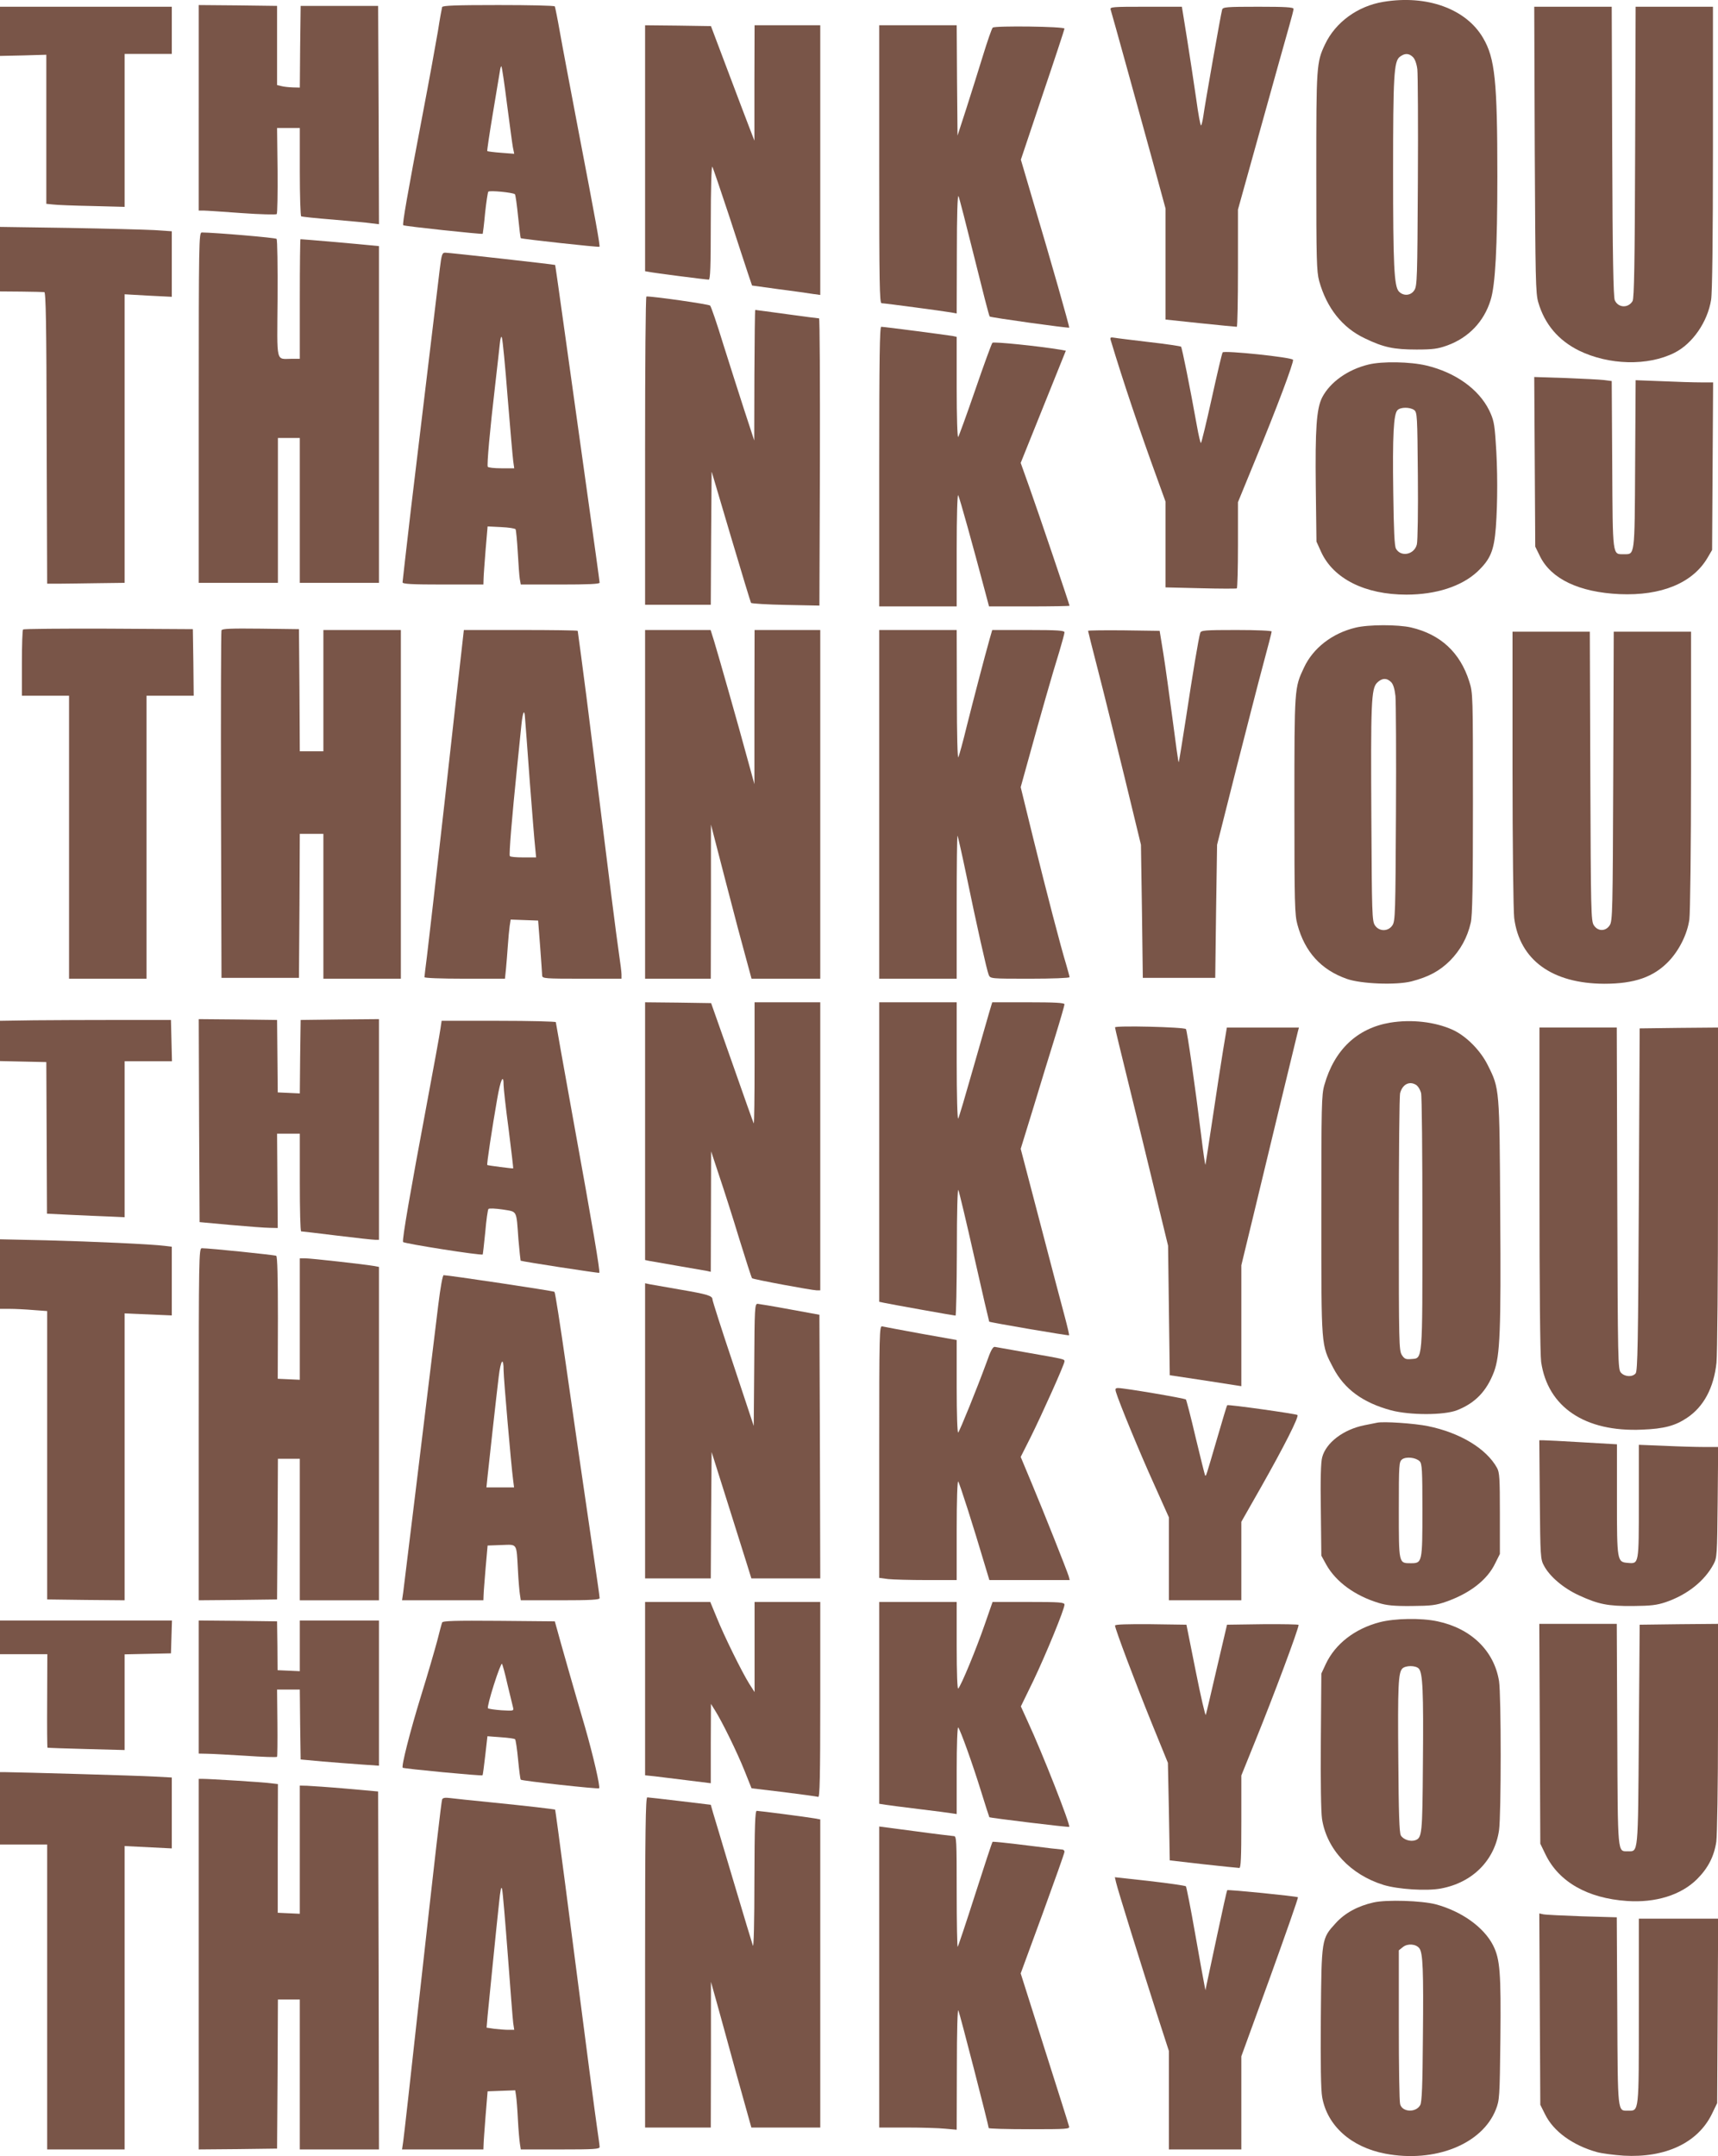
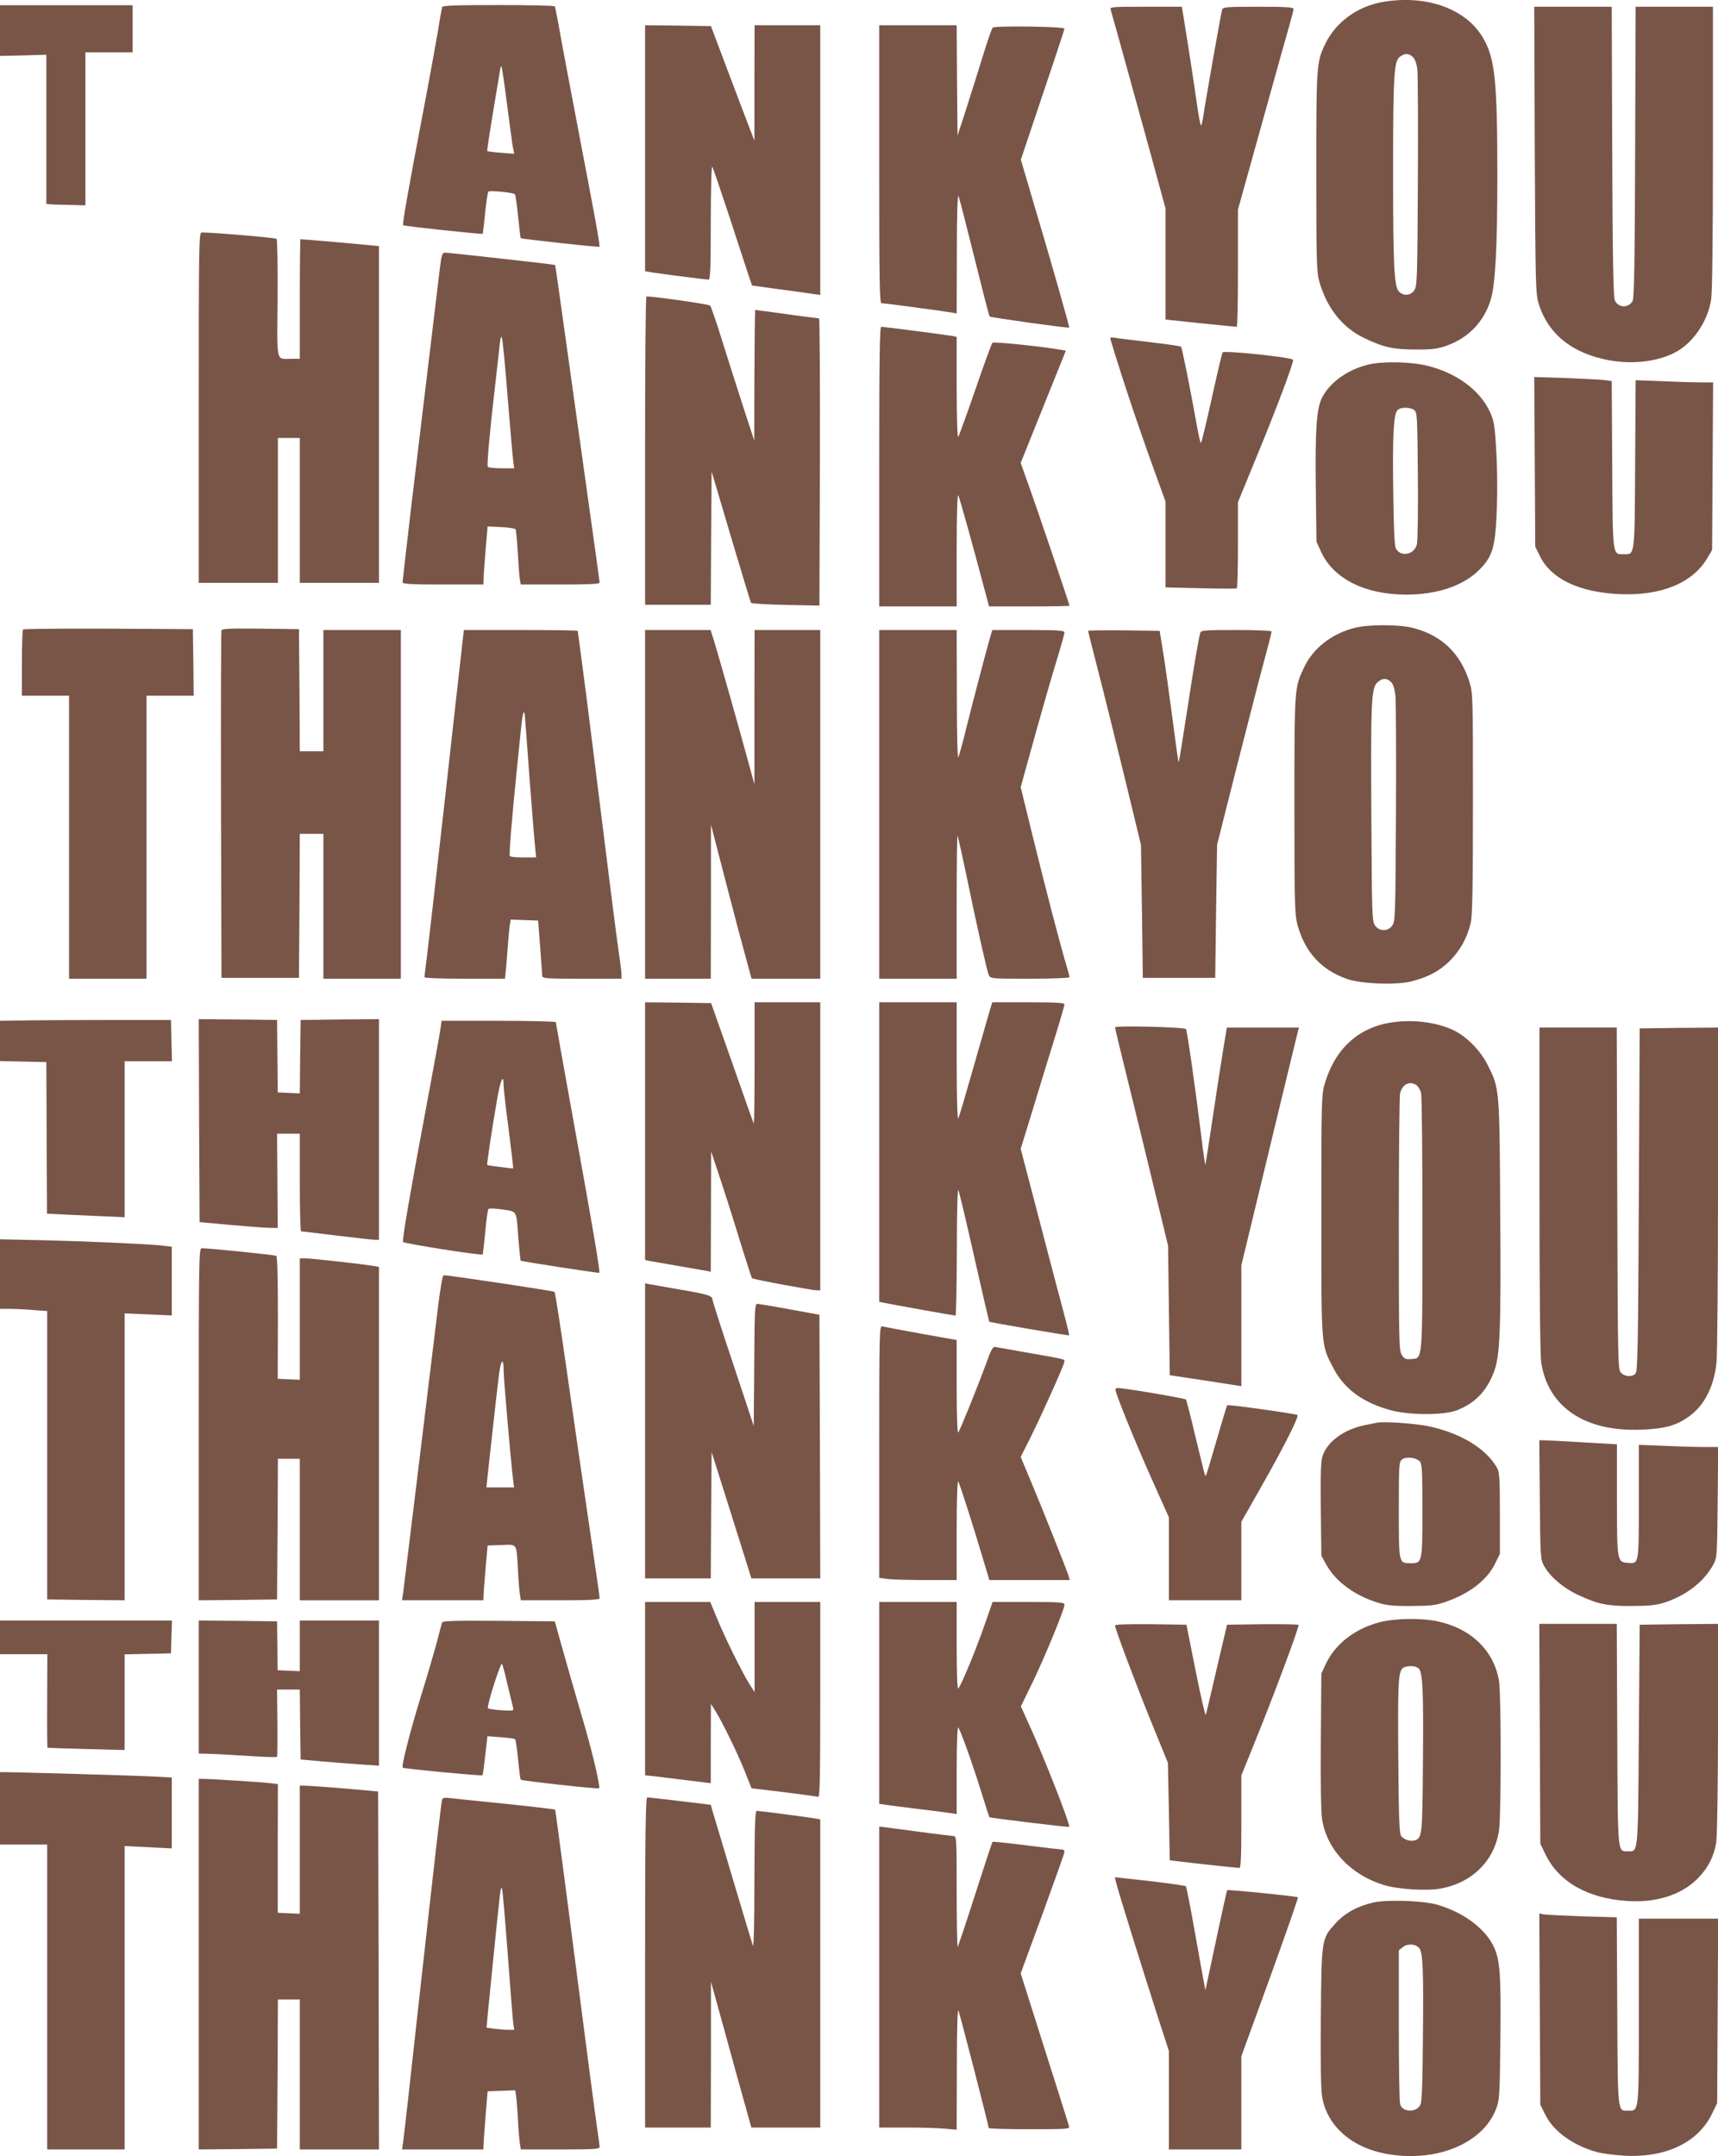
<svg xmlns="http://www.w3.org/2000/svg" version="1.0" width="1020pt" height="1280pt" viewBox="0 0 1020 1280" preserveAspectRatio="xMidYMid meet">
  <g transform="translate(0,1280) scale(0.1,-0.1)" fill="#795548" stroke="none">
    <path d="M8213 12789 c-152 -25 -284 -121 -346 -252 -51 -107 -52 -129 -52 -757 0 -525 2 -591 17 -648 45 -161 138 -278 272 -341 110 -53 171 -66 306 -66 97 0 126 4 182 24 127 46 219 142 258 270 28 88 40 313 40 736 0 564 -14 700 -85 820 -101 173 -334 257 -592 214z m176 -328 c12 -12 22 -40 26 -73 3 -29 5 -330 3 -668 -3 -570 -4 -618 -21 -643 -21 -33 -65 -36 -92 -7 -28 31 -34 156 -34 710 0 566 5 655 39 682 29 23 55 23 79 -1z" />
-     <path d="M1180 12160 l0 -610 28 0 c15 0 117 -7 227 -15 110 -8 204 -10 208 -6 4 4 6 121 5 259 l-3 252 68 0 67 0 0 -259 c0 -143 4 -262 8 -265 5 -3 91 -12 193 -20 101 -9 203 -18 227 -22 l42 -5 -2 648 -3 648 -230 0 -230 0 -3 -242 -2 -243 -43 1 c-23 1 -53 4 -67 8 l-25 6 0 235 0 235 -232 3 -233 2 0 -610z" />
    <path d="M2625 12758 c-2 -7 -14 -71 -25 -143 -12 -71 -52 -292 -90 -490 -92 -482 -122 -656 -116 -662 5 -6 467 -55 472 -51 1 2 8 57 14 123 7 66 16 123 19 127 8 9 147 -5 158 -15 4 -4 12 -64 19 -133 7 -69 14 -127 16 -128 7 -5 463 -55 467 -51 5 5 -23 159 -125 690 -46 242 -96 505 -110 585 -14 80 -28 148 -30 152 -3 5 -154 8 -335 8 -255 0 -331 -3 -334 -12z m385 -575 c16 -120 31 -236 35 -257 l8 -39 -78 6 c-42 3 -79 8 -82 10 -2 3 13 103 33 223 20 121 39 234 42 252 2 18 7 31 9 28 3 -3 18 -103 33 -223z" />
-     <path d="M0 12614 l0 -146 138 3 137 4 0 -442 0 -443 40 -4 c22 -3 127 -7 233 -9 l192 -5 0 454 0 454 140 0 140 0 0 140 0 140 -510 0 -510 0 0 -146z" />
+     <path d="M0 12614 l0 -146 138 3 137 4 0 -442 0 -443 40 -4 l192 -5 0 454 0 454 140 0 140 0 0 140 0 140 -510 0 -510 0 0 -146z" />
    <path d="M6594 12743 c11 -35 165 -593 245 -884 l81 -297 0 -329 0 -330 208 -22 c114 -12 210 -21 215 -21 4 0 7 157 7 348 l0 348 139 499 c76 275 151 540 165 590 14 49 26 95 26 102 0 10 -45 13 -209 13 -191 0 -210 -2 -215 -17 -7 -22 -103 -566 -112 -634 -4 -27 -10 -51 -13 -54 -4 -2 -17 69 -29 158 -13 89 -37 249 -54 355 l-31 192 -214 0 c-200 0 -214 -1 -209 -17z" />
    <path d="M9112 11913 c4 -774 5 -853 21 -908 38 -130 119 -225 241 -286 178 -87 410 -93 568 -13 107 54 196 183 217 314 7 42 11 364 11 903 l0 837 -230 0 -229 0 -3 -862 c-2 -667 -6 -868 -15 -885 -26 -44 -86 -41 -106 5 -8 20 -13 256 -15 885 l-3 857 -230 0 -230 0 3 -847z" />
    <path d="M3830 11920 l0 -730 23 -4 c27 -6 337 -46 355 -46 9 0 12 75 12 343 0 192 4 335 9 327 5 -8 50 -141 101 -295 50 -154 101 -309 113 -345 l22 -65 159 -22 c87 -11 178 -24 202 -28 l44 -6 0 800 0 801 -195 0 -195 0 -1 -342 0 -343 -29 75 c-16 41 -74 194 -129 340 l-100 265 -195 3 -196 2 0 -730z" />
    <path d="M5220 11825 c0 -704 2 -825 14 -825 16 0 362 -46 414 -55 l32 -6 1 358 c0 229 4 351 10 338 5 -11 47 -175 94 -364 47 -189 87 -347 91 -350 5 -6 466 -70 472 -66 3 3 -109 398 -214 749 l-73 248 129 385 c72 212 130 389 130 393 0 13 -413 18 -426 6 -6 -6 -32 -81 -58 -166 -26 -85 -71 -227 -99 -315 l-52 -160 -3 328 -2 327 -230 0 -230 0 0 -825z" />
-     <path d="M0 11262 l0 -192 125 -1 c69 -1 131 -2 138 -3 9 -1 13 -183 14 -866 l3 -865 75 0 c41 0 145 2 230 3 l155 2 0 856 0 857 140 -8 140 -7 0 195 0 194 -102 7 c-57 3 -286 9 -510 13 l-408 6 0 -191z" />
    <path d="M1180 10380 l0 -1040 235 0 235 0 0 430 0 430 65 0 65 0 0 -430 0 -430 235 0 235 0 0 999 0 1000 -52 5 c-45 5 -400 36 -414 36 -2 0 -4 -160 -4 -355 l0 -355 -47 0 c-97 0 -88 -36 -85 357 1 191 -1 350 -6 355 -7 7 -362 37 -444 38 -17 0 -18 -56 -18 -1040z" />
    <path d="M2611 11203 c-15 -126 -105 -876 -171 -1423 -27 -234 -50 -431 -50 -437 0 -10 55 -13 240 -13 l240 0 1 33 c0 17 6 95 12 172 l12 140 80 -4 c44 -2 83 -8 86 -13 3 -5 9 -67 13 -136 4 -70 9 -142 12 -159 l6 -33 234 0 c168 0 234 3 234 11 0 7 -34 251 -75 543 -41 292 -100 713 -131 936 -31 223 -57 406 -58 407 -2 3 -629 73 -652 73 -19 0 -22 -9 -33 -97z m403 -763 c15 -184 30 -354 33 -377 l6 -43 -76 0 c-42 0 -78 4 -81 9 -6 10 12 213 44 486 11 99 24 207 27 240 4 41 9 53 13 40 4 -11 20 -171 34 -355z" />
    <path d="M3830 10125 l0 -915 195 0 195 0 2 396 3 395 114 -385 c63 -212 117 -390 120 -395 3 -4 96 -10 206 -12 l200 -4 3 853 c1 468 -1 852 -5 852 -5 0 -91 11 -192 25 -101 14 -185 25 -187 25 -2 0 -4 -174 -5 -387 l-1 -388 -59 180 c-32 99 -89 277 -126 395 -36 118 -71 220 -77 226 -8 8 -335 55 -378 54 -5 0 -8 -412 -8 -915z" />
    <path d="M5220 10030 l0 -830 230 0 230 0 0 338 c0 197 4 331 9 322 8 -13 87 -298 161 -577 l22 -83 239 0 c131 0 239 2 239 4 0 7 -185 554 -239 705 l-51 143 134 333 134 333 -32 6 c-126 21 -397 49 -404 41 -5 -6 -51 -131 -102 -280 -51 -148 -97 -274 -101 -279 -5 -6 -9 122 -9 292 l0 302 -22 5 c-26 5 -407 55 -426 55 -9 0 -12 -186 -12 -830z" />
    <path d="M6594 10782 c75 -249 170 -531 280 -833 l46 -127 0 -255 0 -254 208 -5 c114 -3 210 -3 215 -1 4 2 7 118 7 258 l0 254 105 256 c123 297 227 574 222 589 -5 15 -410 57 -418 44 -4 -5 -33 -129 -65 -274 -32 -145 -61 -264 -64 -264 -3 0 -14 46 -24 103 -41 229 -88 462 -94 469 -4 3 -88 16 -187 27 -99 12 -193 23 -208 26 -23 4 -27 2 -23 -13z" />
    <path d="M8125 10636 c-124 -30 -228 -105 -275 -195 -34 -67 -42 -187 -38 -535 l4 -321 28 -62 c73 -159 261 -253 506 -253 176 0 327 49 421 136 78 74 99 124 110 263 11 148 11 351 -1 510 -7 108 -13 132 -39 186 -62 125 -200 224 -372 265 -96 23 -263 26 -344 6z m271 -270 c18 -14 19 -32 22 -390 2 -206 -1 -390 -6 -408 -15 -61 -95 -77 -124 -25 -9 16 -13 109 -16 331 -5 342 2 468 25 491 18 19 73 19 99 1z" />
    <path d="M9112 10059 l3 -504 28 -57 c66 -135 233 -214 472 -225 249 -11 435 66 523 216 l27 46 3 498 3 497 -73 0 c-40 0 -144 3 -230 7 l-157 6 -3 -500 c-3 -554 -1 -533 -68 -533 -67 0 -65 -20 -68 531 l-3 497 -47 6 c-26 3 -129 8 -230 12 l-183 6 3 -503z" />
    <path d="M8048 9074 c-138 -33 -252 -121 -306 -237 -57 -121 -57 -117 -57 -817 0 -586 2 -651 18 -709 44 -162 140 -268 293 -322 84 -30 293 -38 384 -15 103 27 166 61 229 123 61 62 103 137 123 225 10 40 13 218 13 708 0 648 0 656 -22 725 -54 171 -170 279 -345 320 -78 18 -253 18 -330 -1z m211 -323 c13 -13 21 -40 26 -83 3 -34 5 -349 3 -698 -3 -589 -4 -638 -21 -663 -25 -38 -79 -38 -104 0 -17 25 -18 73 -21 628 -4 694 -1 777 34 812 28 28 57 30 83 4z" />
    <path d="M137 9063 c-4 -3 -7 -93 -7 -200 l0 -193 140 0 140 0 0 -840 0 -840 230 0 230 0 0 840 0 840 140 0 140 0 -2 198 -3 197 -501 3 c-275 1 -504 -1 -507 -5z" />
    <path d="M1315 9058 c-3 -7 -4 -474 -3 -1038 l3 -1025 230 0 230 0 3 428 2 427 70 0 70 0 0 -430 0 -430 230 0 230 0 0 1035 0 1035 -230 0 -230 0 0 -360 0 -360 -70 0 -70 0 -2 363 -3 362 -228 3 c-177 2 -229 0 -232 -10z" />
    <path d="M2742 8953 c-7 -60 -53 -469 -102 -911 -50 -442 -97 -855 -105 -918 -8 -63 -15 -119 -15 -125 0 -5 95 -9 239 -9 l239 0 6 58 c3 31 8 93 11 137 3 44 8 97 11 118 l6 38 81 -3 82 -3 12 -155 c6 -85 12 -163 12 -172 1 -17 19 -18 236 -18 l235 0 0 25 c0 14 -7 69 -15 123 -16 109 -56 426 -145 1142 -33 267 -69 549 -80 627 -11 79 -20 145 -20 148 0 3 -152 5 -338 5 l-338 0 -12 -107z m403 -788 c14 -181 28 -358 32 -392 l6 -63 -76 0 c-42 0 -78 3 -80 8 -6 8 13 235 43 527 11 110 23 225 26 255 8 75 18 94 21 40 2 -25 15 -193 28 -375z" />
    <path d="M3830 8025 l0 -1035 195 0 195 0 1 458 0 457 88 -340 c48 -187 103 -393 121 -457 l32 -118 204 0 204 0 0 1035 0 1035 -195 0 -195 0 -1 -457 0 -458 -40 145 c-54 200 -174 621 -199 703 l-21 67 -194 0 -195 0 0 -1035z" />
    <path d="M5220 8025 l0 -1035 230 0 230 0 0 427 c0 234 2 424 5 422 2 -3 25 -103 50 -223 64 -310 124 -577 135 -603 10 -23 10 -23 245 -23 131 0 235 4 235 9 0 5 -9 37 -19 72 -34 111 -118 434 -196 750 l-75 306 51 184 c61 222 137 489 179 623 16 54 30 105 30 112 0 11 -39 14 -214 14 l-215 0 -15 -52 c-31 -110 -96 -359 -136 -518 -22 -91 -45 -174 -50 -185 -5 -12 -9 125 -9 368 l-1 387 -230 0 -230 0 0 -1035z" />
    <path d="M6460 9055 c0 -3 27 -110 60 -238 33 -127 103 -412 157 -632 l97 -400 6 -395 5 -395 215 0 215 0 5 395 6 395 111 440 c62 242 134 525 162 628 28 104 51 192 51 198 0 5 -86 9 -209 9 -191 0 -210 -2 -215 -17 -10 -32 -45 -243 -85 -507 -22 -142 -41 -260 -43 -261 -2 -2 -18 112 -36 253 -19 141 -43 318 -55 392 l-22 135 -213 3 c-116 1 -212 0 -212 -3z" />
-     <path d="M8980 8238 c0 -458 5 -846 10 -888 32 -249 225 -389 535 -390 180 0 294 40 384 135 62 66 109 161 121 247 5 35 10 433 10 886 l0 822 -229 0 -230 0 -3 -858 c-3 -801 -4 -860 -21 -885 -24 -37 -70 -37 -94 0 -17 25 -18 83 -21 885 l-3 858 -229 0 -230 0 0 -812z" />
    <path d="M3830 6085 l0 -765 23 -5 c12 -2 90 -16 172 -30 83 -14 160 -28 173 -30 l22 -5 1 357 1 358 48 -145 c27 -80 81 -248 119 -374 39 -126 73 -232 76 -234 6 -7 352 -71 383 -72 l22 0 0 855 0 855 -195 0 -195 0 0 -362 c0 -199 -2 -359 -5 -357 -2 3 -60 165 -128 360 l-125 354 -196 3 -196 2 0 -765z" />
    <path d="M5220 5961 l0 -889 28 -6 c42 -9 416 -76 425 -76 4 0 7 172 8 383 0 238 4 374 9 362 5 -11 48 -191 95 -400 47 -209 87 -380 88 -381 6 -5 470 -84 474 -81 2 3 -10 53 -26 113 -16 60 -82 308 -145 551 l-116 443 76 247 c41 137 100 327 130 424 30 97 54 181 54 187 0 9 -59 12 -215 12 l-214 0 -20 -67 c-11 -38 -54 -189 -97 -338 -42 -148 -80 -277 -85 -285 -5 -8 -9 139 -9 338 l0 352 -230 0 -230 0 0 -889z" />
    <path d="M197 6743 l-197 -3 0 -120 0 -119 137 -3 138 -3 2 -450 2 -450 143 -7 c79 -4 182 -8 231 -10 l87 -4 0 463 0 463 140 0 141 0 -3 123 -3 122 -310 0 c-170 0 -399 -1 -508 -2z" />
    <path d="M1182 6148 l3 -603 185 -17 c102 -9 206 -17 232 -17 l47 -1 -2 280 -2 280 68 0 67 0 0 -290 c0 -159 3 -290 8 -290 4 0 99 -11 212 -25 113 -14 215 -25 228 -25 l22 0 0 655 0 655 -232 -2 -233 -3 -3 -218 -2 -218 -66 3 -65 3 -2 215 -2 215 -233 3 -232 2 2 -602z" />
    <path d="M2615 6693 c-3 -27 -42 -237 -85 -468 -92 -490 -143 -782 -137 -798 3 -9 466 -82 473 -74 1 1 8 61 15 132 6 72 15 134 19 138 4 5 42 3 84 -3 89 -15 81 1 94 -178 6 -68 12 -124 13 -126 9 -5 463 -75 467 -72 6 7 -39 274 -154 906 -57 316 -104 578 -104 582 0 4 -152 8 -339 8 l-339 0 -7 -47z m375 -336 c0 -18 13 -136 30 -262 16 -126 28 -230 27 -231 -3 -2 -151 17 -154 20 -4 4 28 215 59 393 20 115 38 153 38 80z" />
    <path d="M8253 6729 c-195 -33 -331 -161 -390 -370 -17 -59 -18 -117 -18 -774 0 -793 -2 -766 71 -906 66 -126 176 -206 342 -251 112 -30 314 -30 392 0 109 43 176 113 220 228 36 98 42 241 37 944 -4 740 -4 737 -73 875 -43 88 -128 174 -208 211 -105 48 -245 64 -373 43z m161 -375 c9 -8 19 -27 23 -42 5 -15 8 -362 8 -772 0 -835 3 -802 -67 -808 -31 -3 -40 1 -55 24 -17 27 -18 71 -18 779 0 412 3 762 8 777 10 36 33 58 62 58 13 0 31 -7 39 -16z" />
    <path d="M6620 6701 c0 -6 36 -153 79 -328 43 -175 114 -464 157 -643 l79 -325 5 -384 5 -385 180 -27 c99 -15 195 -30 213 -33 l32 -5 0 359 0 359 71 293 c85 355 257 1064 265 1096 l6 22 -214 0 -214 0 -22 -132 c-12 -73 -40 -254 -62 -403 -22 -148 -42 -274 -43 -279 -2 -5 -13 71 -25 170 -36 293 -84 629 -91 635 -11 12 -421 22 -421 10z" />
    <path d="M9140 5743 c0 -585 4 -985 10 -1028 39 -268 260 -417 599 -402 131 5 197 23 267 70 99 66 159 178 175 327 5 47 9 514 9 1038 l0 952 -232 -2 -233 -3 -5 -1016 c-4 -841 -7 -1019 -19 -1032 -19 -23 -64 -21 -87 4 -18 20 -19 54 -22 1035 l-3 1014 -229 0 -230 0 0 -957z" />
    <path d="M0 5237 l0 -207 58 0 c31 0 94 -3 140 -7 l82 -6 0 -856 0 -856 230 -3 230 -2 0 851 0 852 140 -6 140 -6 0 204 0 204 -42 5 c-78 10 -428 26 -705 33 l-273 6 0 -206z" />
    <path d="M1180 4345 l0 -1045 233 2 232 3 3 418 2 417 65 0 65 0 0 -420 0 -420 235 0 235 0 0 990 0 989 -32 6 c-59 10 -372 45 -405 45 l-33 0 0 -360 0 -361 -66 3 -65 3 1 362 c0 238 -3 364 -10 368 -9 5 -395 45 -442 45 -17 0 -18 -56 -18 -1045z" />
    <path d="M2602 5053 c-90 -743 -203 -1666 -208 -1705 l-7 -48 242 0 241 0 1 28 c0 15 6 88 12 162 l12 135 82 3 c96 3 89 15 98 -148 3 -63 9 -130 12 -147 l5 -33 234 0 c181 0 234 3 234 13 0 6 -5 41 -10 77 -101 690 -141 964 -191 1315 -33 231 -63 423 -67 426 -6 6 -630 99 -658 99 -6 0 -19 -71 -32 -177z m388 -390 c0 -44 45 -563 56 -645 l6 -48 -82 0 -82 0 7 68 c9 86 50 457 66 590 12 100 29 121 29 35z" />
    <path d="M3830 4306 l0 -876 195 0 195 0 2 375 3 375 89 -282 c49 -156 102 -325 118 -375 l29 -93 205 0 204 0 -2 782 -3 783 -175 32 c-96 18 -183 32 -192 33 -17 0 -18 -26 -20 -362 l-3 -363 -122 368 c-68 202 -123 375 -123 383 0 22 -31 31 -195 59 -82 14 -162 28 -177 31 l-28 6 0 -876z" />
    <path d="M5220 4182 l0 -749 53 -7 c28 -3 132 -6 230 -6 l177 0 0 297 c0 175 4 293 9 288 8 -9 91 -269 157 -492 l28 -93 238 0 239 0 -6 23 c-12 38 -149 383 -219 550 l-66 158 59 117 c69 139 201 433 201 450 0 14 2 13 -220 52 -96 17 -183 32 -192 34 -13 3 -25 -18 -53 -98 -54 -147 -156 -399 -166 -410 -5 -6 -9 107 -9 270 l0 279 -213 38 c-116 21 -220 41 -229 43 -17 5 -18 -35 -18 -744z" />
    <path d="M6625 4538 c19 -64 145 -369 225 -545 l90 -201 0 -246 0 -246 215 0 215 0 0 233 0 233 116 204 c136 240 228 421 217 430 -9 7 -413 64 -417 58 -2 -1 -29 -91 -60 -198 -67 -229 -65 -224 -71 -219 -2 3 -27 103 -56 224 -28 121 -55 223 -58 227 -6 7 -365 68 -402 68 -16 0 -19 -4 -14 -22z" />
    <path d="M8175 4354 c-11 -2 -45 -9 -75 -15 -124 -25 -227 -103 -250 -190 -8 -28 -11 -131 -8 -313 l3 -271 29 -53 c57 -102 170 -185 312 -228 45 -14 90 -19 194 -18 118 1 144 4 207 26 141 50 243 129 290 227 l28 56 0 240 c0 208 -2 244 -17 271 -63 114 -219 209 -411 248 -78 16 -265 29 -302 20z m254 -229 c14 -14 16 -54 16 -288 0 -314 -1 -317 -69 -317 -72 0 -71 -4 -71 317 0 273 1 285 20 300 24 17 81 11 104 -12z" />
    <path d="M9142 3898 c3 -339 4 -355 25 -393 34 -64 115 -133 206 -175 117 -54 172 -65 322 -64 107 1 141 5 195 23 128 44 230 125 284 226 20 38 21 55 24 368 l3 327 -84 0 c-46 0 -152 3 -235 7 l-152 6 0 -335 c0 -375 1 -372 -65 -366 -64 5 -65 9 -65 379 l0 325 -207 12 c-115 7 -218 12 -231 12 l-23 0 3 -352z" />
    <path d="M3830 2776 l0 -515 58 -6 c31 -4 119 -15 195 -24 l137 -17 0 235 1 236 25 -40 c42 -67 129 -244 174 -356 l42 -105 192 -23 c105 -13 197 -26 204 -28 9 -4 12 115 12 576 l0 581 -195 0 -195 0 0 -267 0 -268 -32 50 c-43 69 -148 281 -193 393 l-38 92 -193 0 -194 0 0 -514z" />
    <path d="M5220 2691 l0 -599 38 -6 c20 -3 111 -15 202 -26 91 -11 177 -22 193 -25 l27 -4 0 261 c0 146 4 258 9 253 13 -15 85 -215 136 -380 25 -82 48 -151 49 -153 5 -4 470 -61 474 -57 9 9 -159 438 -247 627 l-40 88 74 152 c75 157 185 425 185 452 0 14 -27 16 -214 16 l-213 0 -47 -135 c-49 -142 -140 -363 -157 -379 -5 -6 -9 89 -9 252 l0 262 -230 0 -230 0 0 -599z" />
    <path d="M8192 3170 c-149 -39 -264 -129 -320 -247 l-27 -58 -3 -398 c-2 -242 1 -424 7 -465 28 -180 168 -331 366 -392 86 -26 255 -37 340 -21 188 35 319 167 345 346 13 92 13 802 0 885 -29 180 -166 313 -365 355 -98 21 -253 18 -343 -5z m231 -275 c24 -24 29 -132 25 -565 -3 -423 -5 -441 -47 -455 -29 -9 -70 5 -84 29 -9 15 -13 134 -15 446 -4 446 0 520 24 545 20 19 78 19 97 0z" />
    <path d="M0 3080 l0 -100 140 0 141 0 -1 -276 c-1 -152 0 -277 2 -279 2 -1 105 -5 230 -8 l228 -6 0 284 0 284 138 3 137 3 3 98 3 97 -511 0 -510 0 0 -100z" />
    <path d="M1180 2785 l0 -395 48 -1 c26 0 130 -6 230 -12 101 -7 185 -10 187 -6 2 3 3 94 2 202 l-2 197 67 0 68 0 2 -207 3 -208 130 -12 c72 -6 176 -14 233 -18 l102 -7 0 431 0 431 -235 0 -235 0 0 -150 0 -151 -66 3 -66 3 -1 145 -2 145 -232 3 -233 2 0 -395z" />
    <path d="M2625 3168 c-3 -7 -16 -56 -29 -108 -14 -52 -56 -198 -95 -323 -67 -217 -119 -423 -110 -431 6 -6 469 -50 474 -45 2 3 9 56 16 118 l13 114 79 -6 c43 -3 82 -8 85 -12 4 -3 12 -58 18 -121 6 -63 13 -117 16 -119 6 -7 460 -57 465 -51 8 8 -36 197 -83 361 -61 207 -150 520 -166 580 l-14 50 -332 3 c-261 2 -334 0 -337 -10z m388 -368 c15 -63 30 -125 33 -136 5 -21 3 -21 -68 -17 -40 3 -76 8 -81 12 -4 4 12 67 35 139 23 73 45 129 48 125 4 -5 19 -60 33 -123z" />
    <path d="M6620 3150 c0 -19 121 -340 217 -577 l97 -238 6 -290 5 -289 200 -23 c110 -12 206 -22 213 -22 9 -1 12 60 12 274 l0 275 84 208 c108 266 256 662 256 686 0 3 -96 5 -212 4 l-213 -3 -61 -260 c-33 -143 -62 -267 -65 -275 -3 -8 -30 109 -60 260 l-55 275 -212 3 c-140 1 -212 -1 -212 -8z" />
    <path d="M9142 2508 l3 -653 32 -66 c79 -161 249 -258 482 -274 170 -12 322 35 417 130 65 65 101 135 114 222 5 39 10 334 10 681 l0 612 -232 -2 -233 -3 -5 -656 c-5 -718 -3 -689 -65 -689 -62 0 -60 -30 -63 692 l-3 658 -230 0 -230 0 3 -652z" />
    <path d="M0 2065 l0 -215 140 0 140 0 0 -905 0 -905 230 0 230 0 0 901 0 900 140 -7 140 -7 0 210 0 211 -112 6 c-89 5 -783 25 -885 26 l-23 0 0 -215z" />
    <path d="M1180 1140 l0 -1100 233 2 232 3 3 442 2 443 65 0 65 0 0 -445 0 -445 235 0 235 0 -2 1062 -3 1063 -190 17 c-104 9 -209 16 -232 17 l-43 1 0 -380 0 -381 -65 3 -66 3 0 382 1 382 -43 5 c-40 6 -363 26 -407 26 l-20 0 0 -1100z" />
    <path d="M2625 2118 c-5 -17 -36 -279 -140 -1218 -46 -421 -87 -786 -91 -812 l-7 -48 242 0 241 0 1 28 c0 15 6 92 12 172 l12 145 82 3 82 3 5 -33 c3 -18 8 -82 11 -143 3 -60 9 -125 12 -143 l5 -32 234 0 c202 0 234 2 234 15 0 8 -7 59 -15 113 -13 90 -45 330 -190 1452 -31 239 -58 436 -59 437 -3 3 -167 22 -376 43 -113 11 -224 23 -248 26 -30 4 -43 1 -47 -8z m390 -925 c15 -199 29 -381 32 -403 l6 -40 -35 0 c-19 0 -56 3 -82 6 l-47 7 6 71 c9 91 50 505 67 661 9 89 14 112 19 90 4 -16 19 -193 34 -392z" />
    <path d="M3830 1150 l0 -980 195 0 195 0 1 433 0 432 35 -125 c19 -69 69 -249 110 -400 42 -151 81 -290 86 -308 l9 -32 204 0 205 0 0 915 0 914 -32 6 c-45 8 -330 45 -345 45 -10 0 -13 -90 -14 -412 0 -244 -4 -403 -9 -388 -5 14 -57 187 -116 385 -59 198 -113 380 -121 405 l-13 46 -183 22 c-100 12 -188 22 -194 22 -10 0 -13 -203 -13 -980z" />
    <path d="M5220 1063 l0 -893 163 0 c89 0 192 -3 230 -7 l67 -6 1 364 c0 227 4 356 9 344 9 -19 180 -684 180 -698 0 -4 109 -7 241 -7 225 0 241 1 236 17 -2 10 -68 218 -146 463 l-141 445 130 354 c71 195 130 360 130 368 0 7 -6 13 -12 13 -7 0 -103 11 -212 25 -110 14 -201 23 -203 21 -3 -3 -49 -142 -103 -311 -54 -169 -101 -309 -104 -312 -3 -4 -6 143 -6 325 0 309 -1 332 -17 332 -10 1 -114 13 -230 29 l-213 28 0 -894z" />
    <path d="M6626 1626 c8 -38 149 -490 243 -783 l71 -219 0 -292 0 -292 215 0 215 0 0 276 0 277 171 470 c93 258 168 471 165 474 -6 6 -415 47 -420 42 -2 -2 -29 -123 -60 -269 -31 -146 -59 -278 -63 -295 l-6 -30 -7 35 c-4 19 -29 157 -55 305 -26 149 -51 273 -54 277 -4 4 -100 18 -214 31 l-208 23 7 -30z" />
    <path d="M8154 1506 c-93 -21 -170 -63 -224 -123 -84 -92 -84 -90 -88 -558 -2 -276 0 -431 8 -475 30 -169 171 -296 374 -335 295 -56 576 56 657 262 22 56 23 71 27 420 4 393 -2 472 -43 554 -55 108 -186 202 -340 244 -84 22 -293 29 -371 11z m273 -272 c21 -28 25 -130 21 -524 -2 -289 -6 -391 -16 -407 -26 -46 -106 -42 -119 5 -5 15 -8 227 -8 470 l0 444 25 20 c28 22 77 18 97 -8z" />
    <path d="M9142 873 l3 -568 28 -56 c50 -102 165 -185 309 -225 29 -8 100 -17 158 -21 248 -14 439 76 523 246 l32 66 3 547 3 548 -235 0 -236 0 0 -548 c0 -610 2 -592 -64 -592 -63 0 -61 -21 -64 590 l-3 558 -207 6 c-114 4 -217 9 -230 12 l-23 5 3 -568z" />
  </g>
</svg>